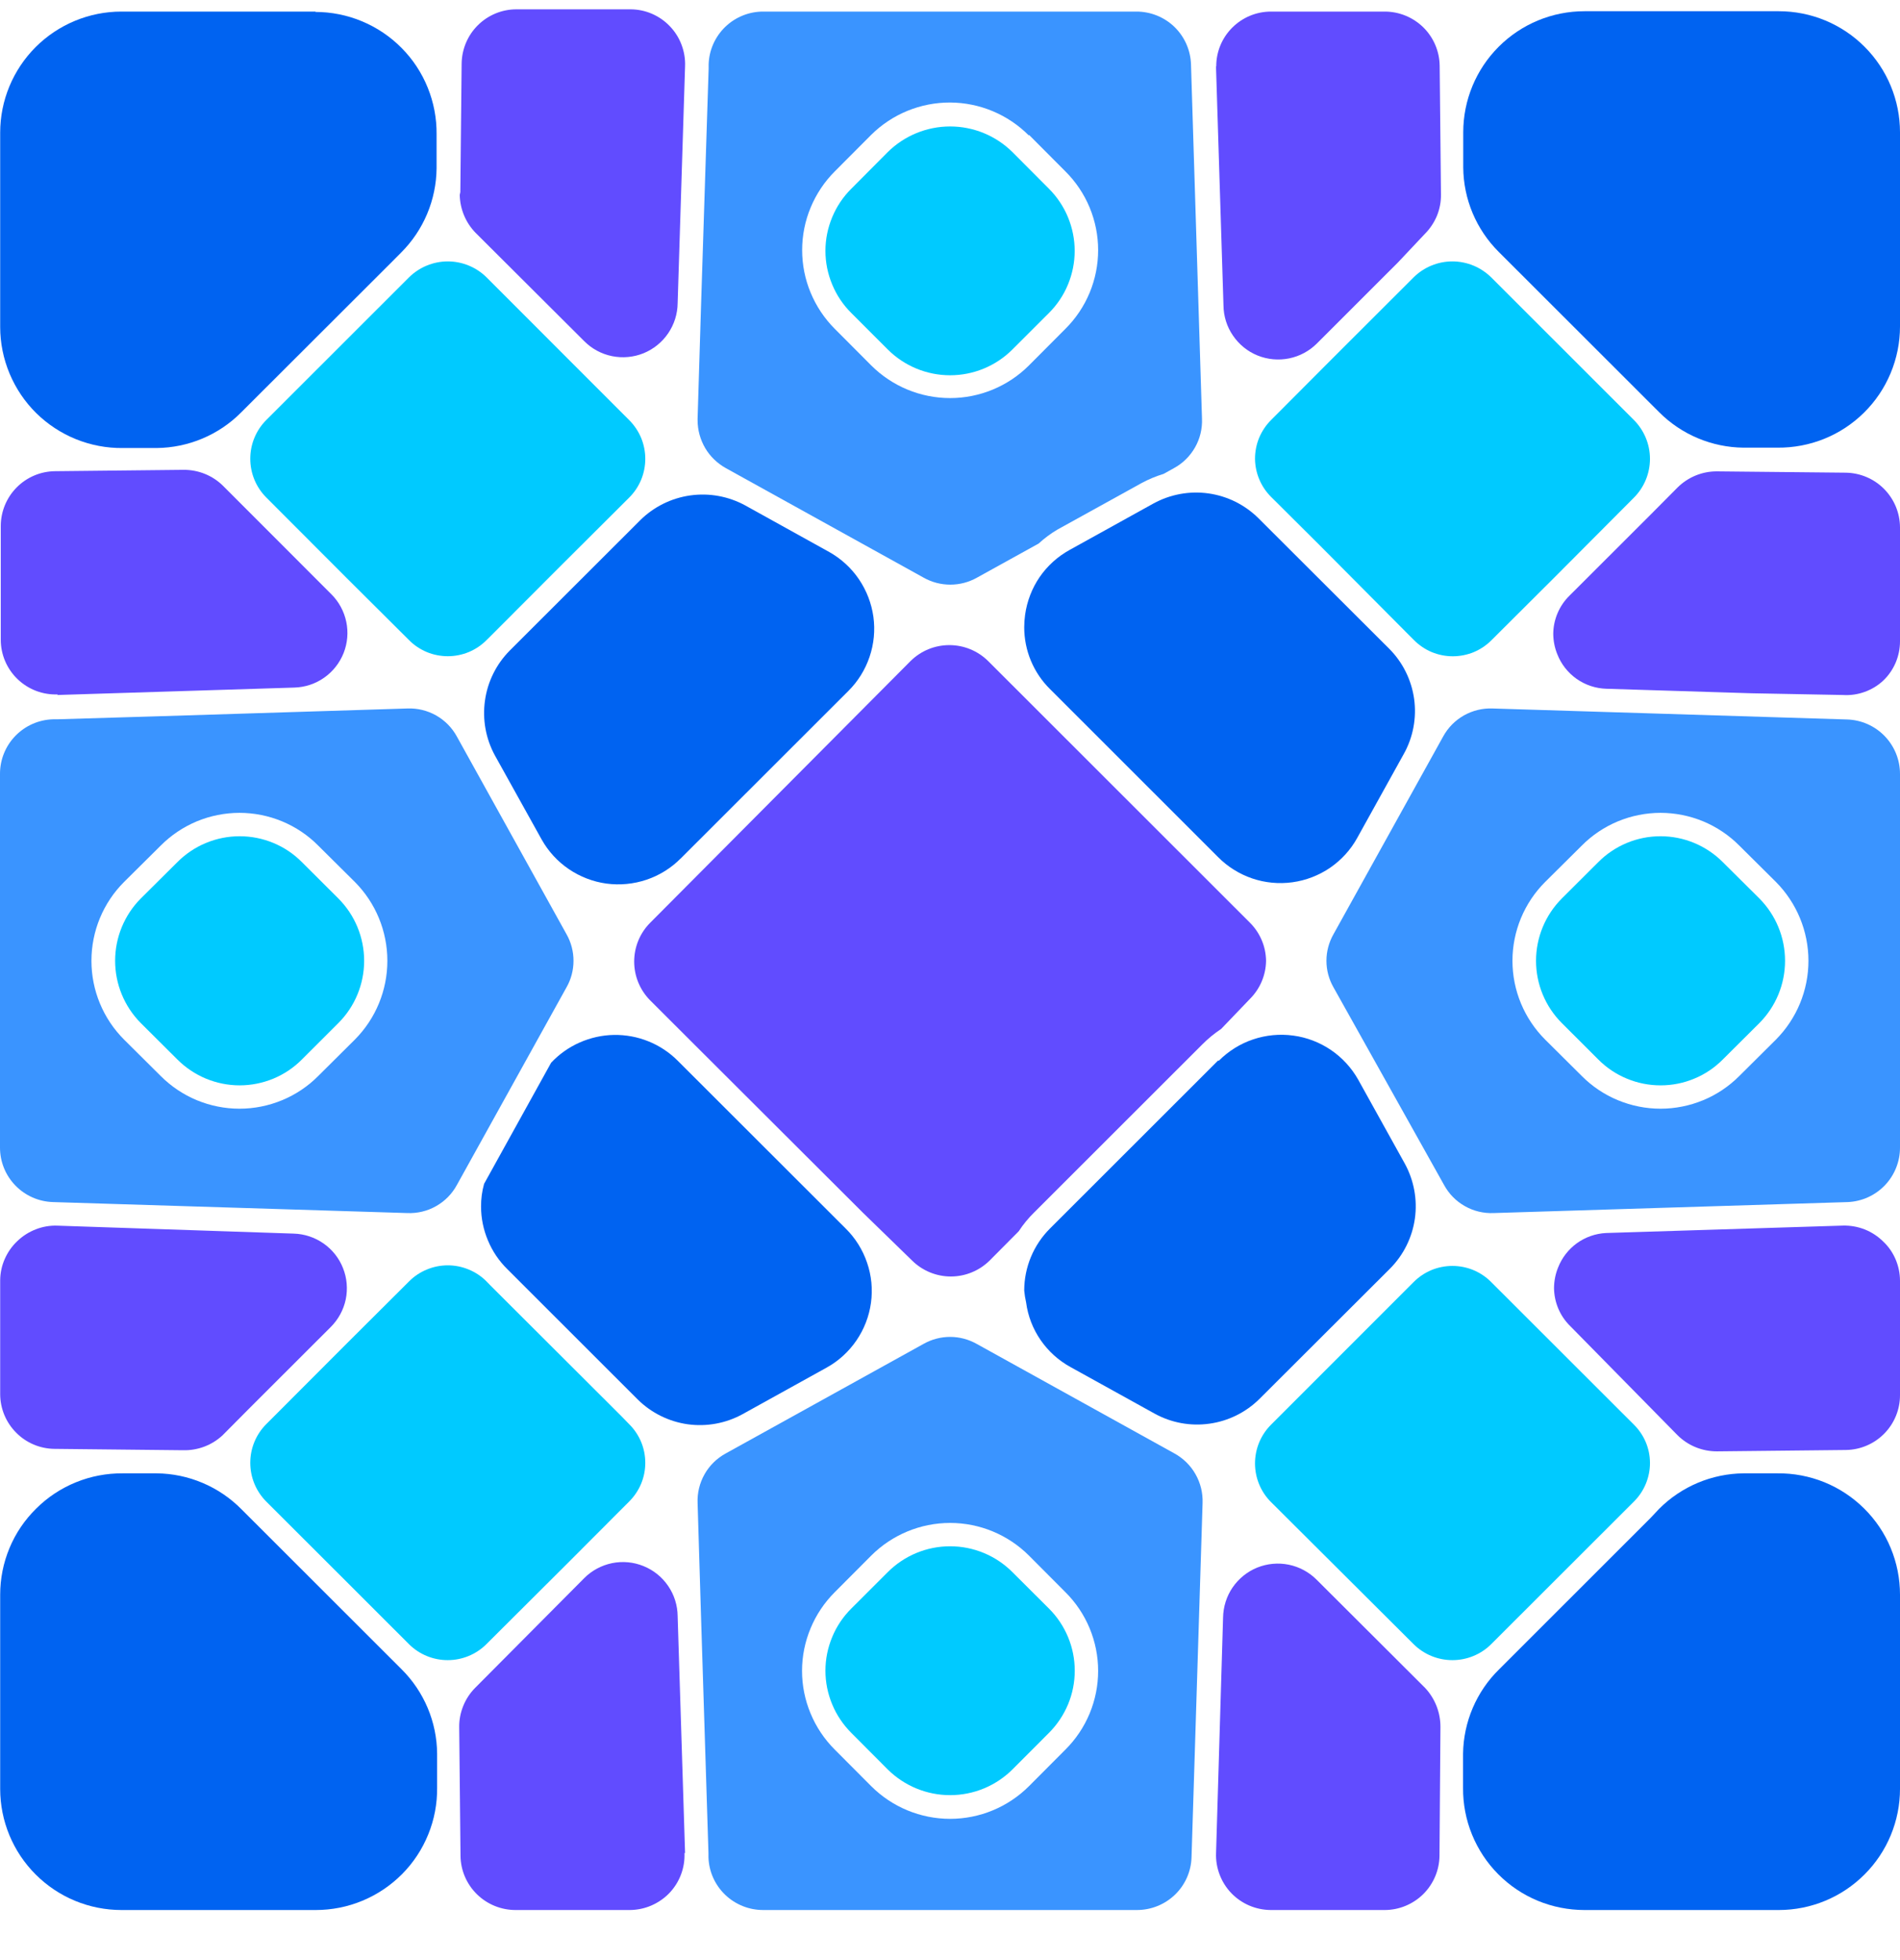
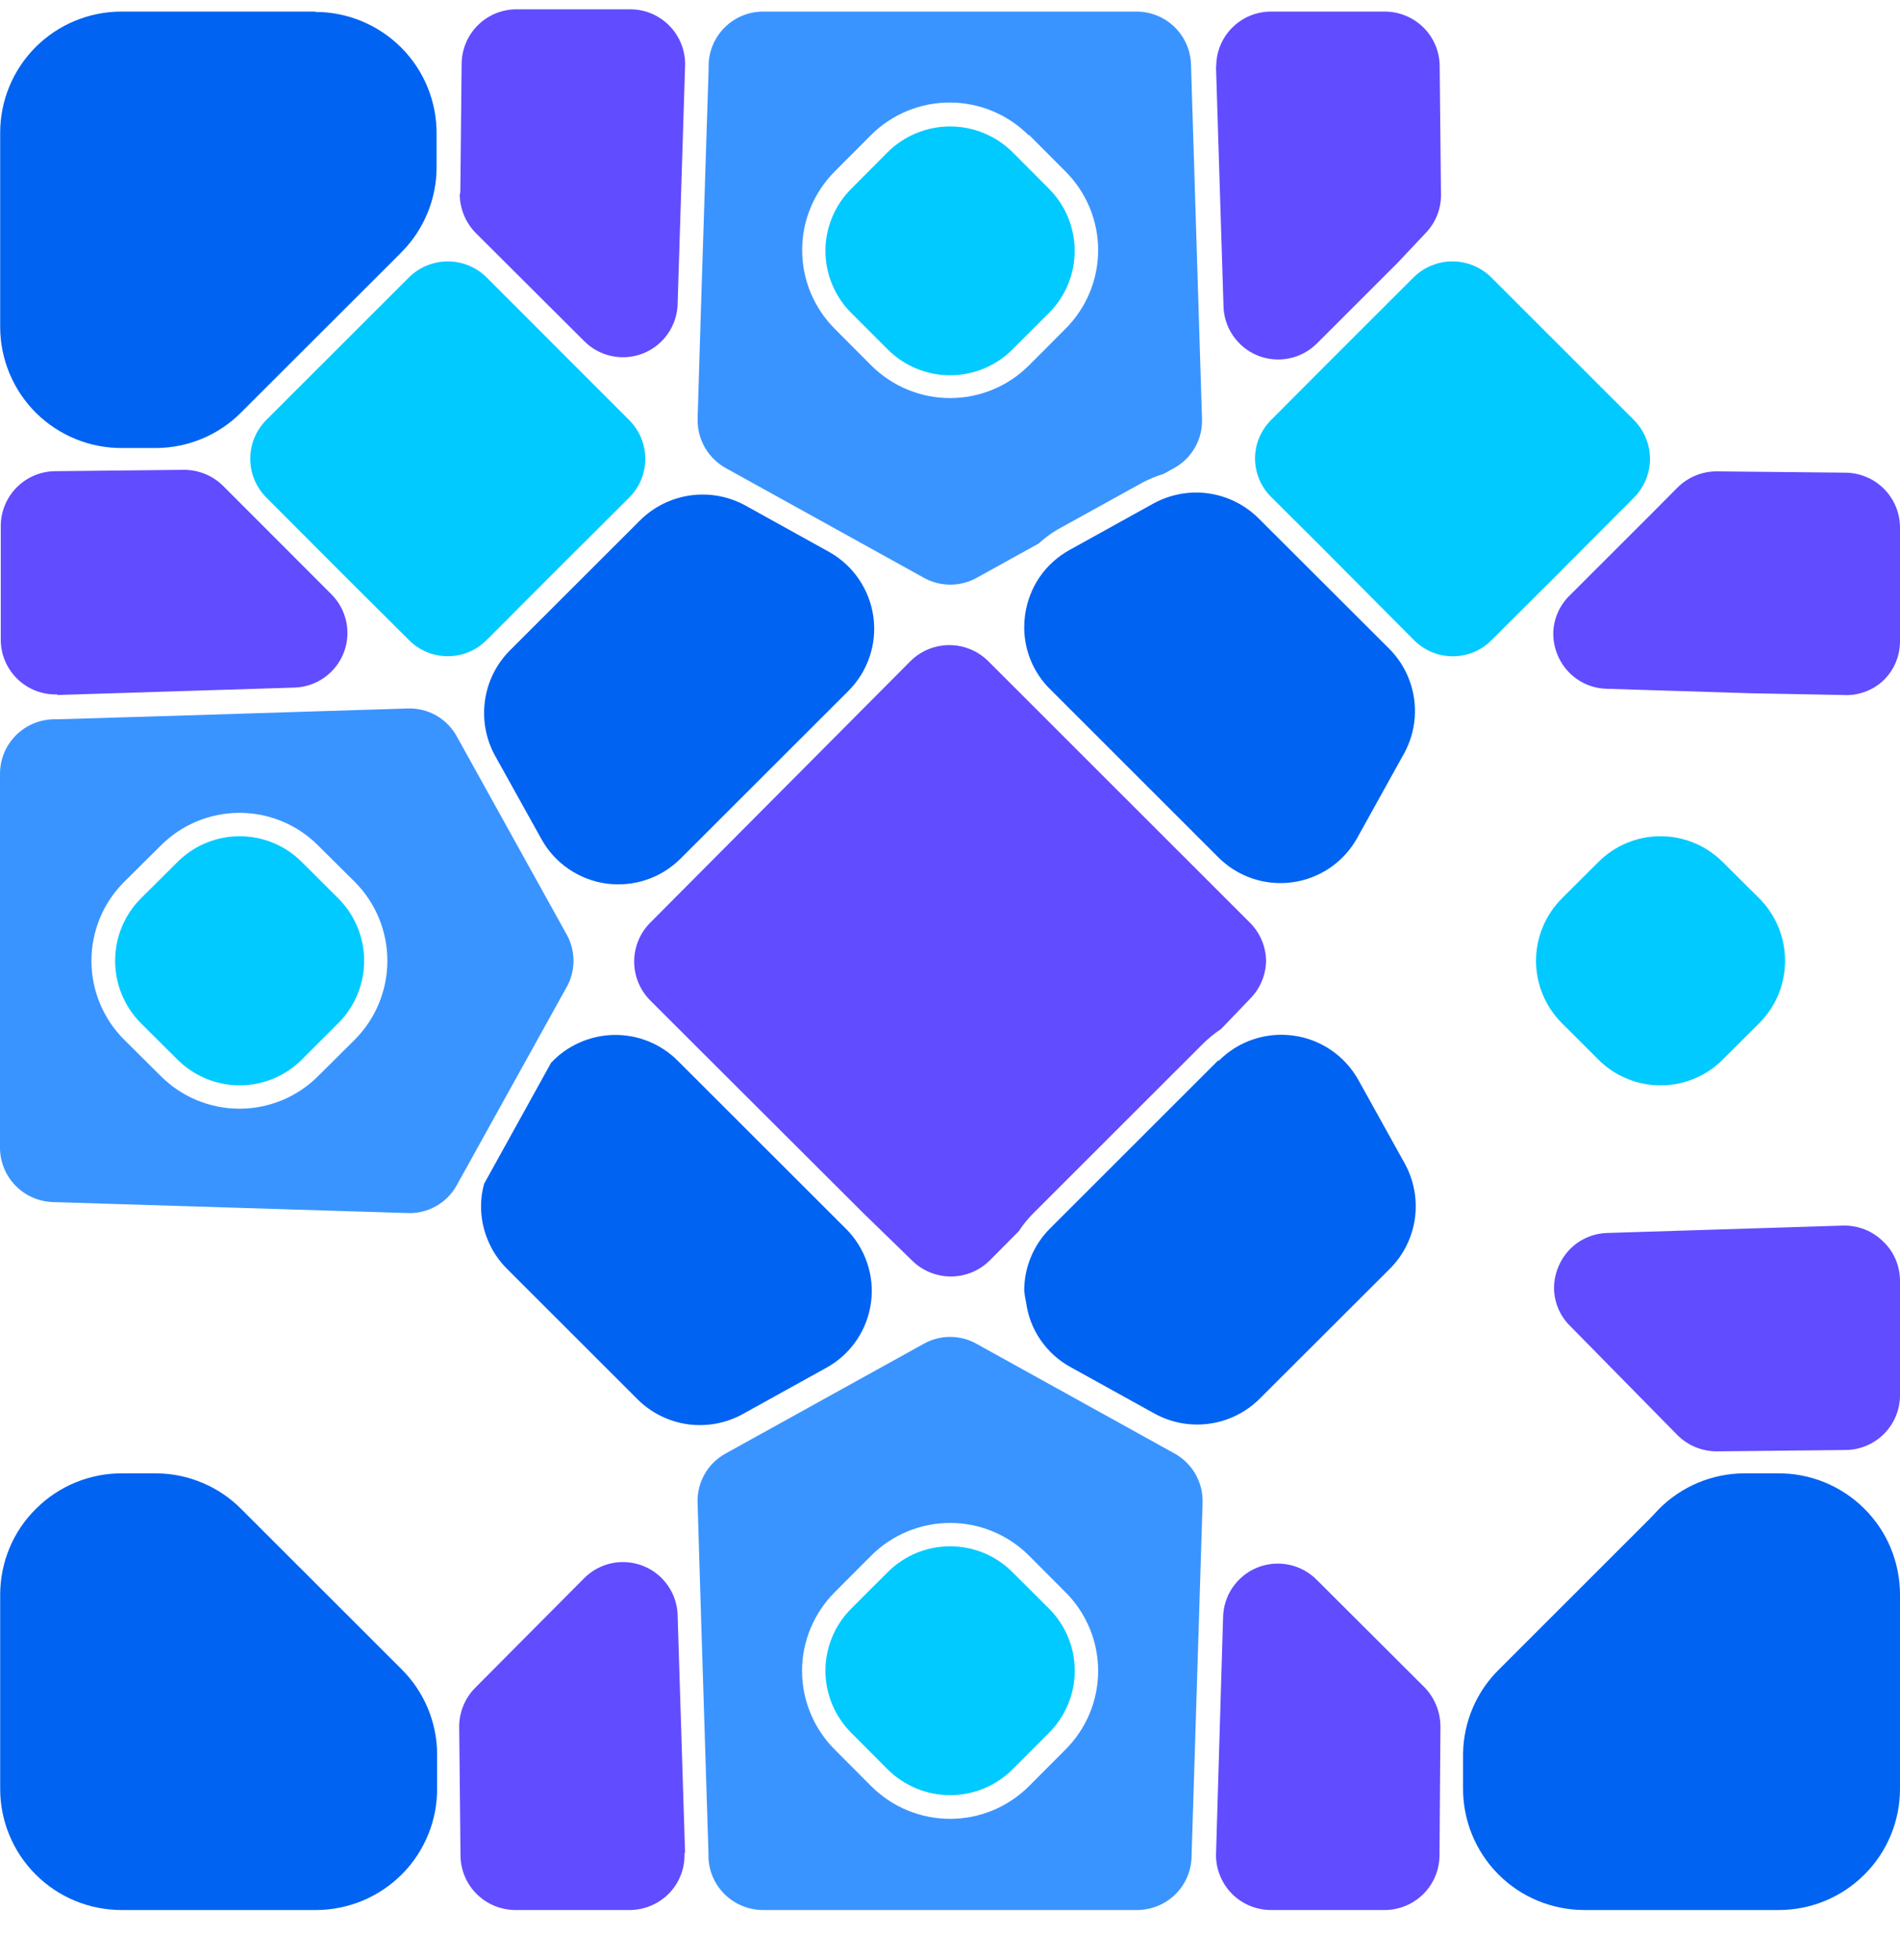
<svg xmlns="http://www.w3.org/2000/svg" width="32" height="33" viewBox="0 0 32 33" fill="none">
  <path d="M21.323 16.176C21.32 15.936 21.223 15.707 21.054 15.537L16.642 11.129C16.468 10.957 16.233 10.861 15.989 10.861C15.744 10.861 15.51 10.957 15.336 11.129L10.949 15.537C10.777 15.71 10.681 15.944 10.681 16.189C10.681 16.433 10.777 16.667 10.949 16.841L11.701 17.592L14.533 20.417L15.362 21.223C15.535 21.394 15.77 21.491 16.014 21.491C16.259 21.491 16.493 21.394 16.667 21.223L17.157 20.73C17.232 20.615 17.32 20.508 17.419 20.411L20.248 17.585C20.345 17.487 20.452 17.399 20.567 17.323L21.054 16.815C21.223 16.645 21.32 16.416 21.323 16.176V16.176Z" fill="#614CFF" />
  <path d="M11.932 31.198L11.932 31.268C11.939 31.507 12.04 31.734 12.213 31.9C12.386 32.066 12.617 32.158 12.856 32.157L19.147 32.157C19.387 32.157 19.617 32.065 19.79 31.898C19.962 31.732 20.062 31.504 20.068 31.265L20.254 25.304C20.26 25.135 20.219 24.967 20.135 24.82C20.052 24.673 19.929 24.552 19.78 24.47L16.45 22.626C16.313 22.549 16.159 22.508 16.002 22.508C15.845 22.508 15.69 22.549 15.554 22.626L12.223 24.47C12.074 24.551 11.95 24.672 11.867 24.819C11.783 24.967 11.742 25.135 11.749 25.304L11.807 27.222L11.932 31.198ZM14.674 26.189C15.026 25.838 15.504 25.64 16.002 25.64C16.5 25.64 16.977 25.838 17.329 26.189L17.944 26.806C18.119 26.98 18.257 27.186 18.352 27.414C18.446 27.641 18.495 27.885 18.495 28.131C18.495 28.377 18.446 28.621 18.352 28.848C18.257 29.076 18.119 29.282 17.944 29.456L17.329 30.073C16.977 30.424 16.5 30.622 16.002 30.622C15.504 30.622 15.026 30.424 14.674 30.073L14.059 29.456C13.885 29.282 13.746 29.076 13.652 28.848C13.557 28.621 13.508 28.377 13.508 28.131C13.508 27.885 13.557 27.641 13.652 27.414C13.746 27.186 13.885 26.98 14.059 26.806L14.674 26.189Z" fill="#3A94FF" />
-   <path d="M10.597 23.978L10.463 23.84L8.262 21.644L8.194 21.574C8.109 21.488 8.007 21.42 7.895 21.374C7.783 21.327 7.663 21.303 7.542 21.303C7.42 21.303 7.3 21.327 7.188 21.374C7.076 21.42 6.974 21.488 6.889 21.574L5.849 22.61L4.483 23.978C4.311 24.151 4.215 24.384 4.215 24.628C4.215 24.872 4.311 25.105 4.483 25.279L5.686 26.48L6.889 27.682C7.062 27.854 7.296 27.95 7.54 27.95C7.784 27.95 8.018 27.854 8.191 27.682L9.561 26.317L10.597 25.279C10.683 25.193 10.751 25.092 10.798 24.98C10.844 24.869 10.868 24.749 10.868 24.628C10.868 24.507 10.844 24.387 10.798 24.276C10.751 24.164 10.683 24.063 10.597 23.978V23.978Z" fill="#00CAFF" />
  <path d="M14.952 26.468L14.338 27.081C14.2 27.218 14.09 27.381 14.016 27.561C13.941 27.741 13.902 27.933 13.902 28.128C13.902 28.322 13.941 28.515 14.016 28.695C14.09 28.874 14.2 29.037 14.338 29.175L14.952 29.791C15.232 30.068 15.609 30.223 16.002 30.223C16.395 30.223 16.772 30.068 17.051 29.791L17.666 29.175C17.804 29.037 17.913 28.874 17.988 28.695C18.063 28.515 18.101 28.322 18.101 28.128C18.101 27.933 18.063 27.741 17.988 27.561C17.913 27.381 17.804 27.218 17.666 27.081L17.051 26.468C16.773 26.189 16.395 26.033 16.002 26.033C15.608 26.033 15.231 26.189 14.952 26.468V26.468Z" fill="#00CAFF" />
  <path d="M11.807 5.146L11.749 7.048L11.749 7.076C11.749 7.241 11.794 7.402 11.877 7.544C11.961 7.686 12.082 7.802 12.226 7.882L15.557 9.726C15.694 9.803 15.848 9.843 16.005 9.843C16.162 9.843 16.316 9.803 16.453 9.726L17.493 9.151C17.591 9.061 17.698 8.981 17.813 8.914L19.23 8.131C19.347 8.068 19.471 8.017 19.598 7.978L19.771 7.882C19.92 7.801 20.043 7.68 20.127 7.532C20.211 7.385 20.251 7.217 20.244 7.048L20.059 1.087C20.052 0.847 19.952 0.62 19.78 0.453C19.608 0.287 19.377 0.194 19.137 0.195L12.856 0.195C12.617 0.194 12.386 0.287 12.214 0.453C12.042 0.62 11.941 0.847 11.935 1.087L11.935 1.154L11.807 5.146ZM17.329 2.269L17.944 2.886C18.119 3.06 18.257 3.266 18.352 3.494C18.446 3.721 18.495 3.965 18.495 4.211C18.495 4.457 18.446 4.701 18.352 4.928C18.257 5.156 18.119 5.362 17.944 5.536L17.329 6.153C16.977 6.504 16.5 6.702 16.002 6.702C15.504 6.702 15.026 6.504 14.674 6.153L14.059 5.536C13.885 5.362 13.747 5.155 13.653 4.928C13.558 4.701 13.51 4.457 13.51 4.211C13.51 3.965 13.558 3.721 13.653 3.494C13.747 3.267 13.885 3.06 14.059 2.886L14.674 2.269C15.028 1.919 15.506 1.724 16.004 1.726C16.502 1.729 16.979 1.929 17.329 2.282L17.329 2.269Z" fill="#3A94FF" />
  <path d="M14.952 2.56L14.338 3.177C14.2 3.314 14.09 3.477 14.016 3.657C13.941 3.837 13.902 4.029 13.902 4.224C13.902 4.418 13.941 4.611 14.016 4.79C14.09 4.97 14.2 5.133 14.338 5.27L14.952 5.884C15.231 6.162 15.608 6.318 16.002 6.318C16.395 6.318 16.773 6.162 17.051 5.884L17.666 5.27C17.803 5.133 17.913 4.97 17.987 4.79C18.061 4.611 18.1 4.418 18.1 4.224C18.1 4.029 18.061 3.837 17.987 3.657C17.913 3.478 17.803 3.314 17.666 3.177L17.051 2.56C16.772 2.284 16.395 2.129 16.002 2.129C15.609 2.129 15.232 2.284 14.952 2.56V2.56Z" fill="#00CAFF" />
  <path d="M0.608 25.4C0.416 25.589 0.263 25.814 0.16 26.063C0.056 26.312 0.003 26.578 0.003 26.848L0.003 30.117C0.003 30.658 0.218 31.177 0.601 31.559C0.984 31.942 1.503 32.157 2.045 32.157L5.318 32.157C5.588 32.157 5.856 32.104 6.105 32C6.355 31.896 6.581 31.744 6.771 31.553C6.962 31.361 7.112 31.133 7.213 30.883C7.315 30.633 7.365 30.365 7.362 30.095L7.362 29.526C7.358 28.992 7.143 28.481 6.764 28.104L4.07 25.413C3.692 25.029 3.176 24.81 2.637 24.805L2.067 24.805C1.796 24.803 1.528 24.854 1.278 24.956C1.027 25.058 0.799 25.209 0.608 25.4V25.4Z" fill="#0063F1" />
  <path d="M11.538 31.198L11.413 27.209C11.411 27.028 11.356 26.851 11.253 26.701C11.151 26.551 11.007 26.435 10.839 26.367C10.671 26.298 10.486 26.281 10.308 26.317C10.13 26.354 9.967 26.441 9.839 26.57L8.002 28.417C7.916 28.504 7.848 28.607 7.802 28.721C7.756 28.835 7.732 28.956 7.734 29.079L7.756 31.246C7.759 31.49 7.859 31.722 8.034 31.893C8.208 32.063 8.443 32.158 8.687 32.157L10.607 32.157C10.731 32.156 10.854 32.131 10.968 32.082C11.082 32.033 11.186 31.962 11.272 31.873C11.358 31.783 11.425 31.677 11.469 31.561C11.513 31.445 11.533 31.322 11.528 31.198L11.538 31.198Z" fill="#614CFF" />
-   <path d="M0.003 21.555L0.003 23.473C0.004 23.715 0.1 23.947 0.271 24.119C0.441 24.292 0.673 24.39 0.915 24.393L3.084 24.416C3.329 24.422 3.567 24.333 3.747 24.166L4.204 23.706L5.571 22.341C5.698 22.214 5.786 22.053 5.823 21.877C5.859 21.7 5.844 21.517 5.777 21.35C5.711 21.182 5.597 21.038 5.449 20.935C5.301 20.832 5.127 20.774 4.947 20.769L0.963 20.635C0.84 20.631 0.717 20.652 0.603 20.697C0.488 20.741 0.383 20.808 0.294 20.893C0.203 20.978 0.131 21.081 0.081 21.194C0.03 21.308 0.004 21.431 0.003 21.555V21.555Z" fill="#614CFF" />
  <path d="M8.543 21.366L10.741 23.562C10.97 23.788 11.265 23.934 11.583 23.979C11.902 24.023 12.226 23.963 12.508 23.808L13.922 23.025C14.123 22.914 14.295 22.757 14.424 22.568C14.554 22.378 14.638 22.161 14.669 21.934C14.7 21.706 14.678 21.475 14.603 21.258C14.529 21.04 14.405 20.843 14.242 20.682L11.413 17.857C11.273 17.717 11.105 17.606 10.921 17.532C10.736 17.457 10.539 17.421 10.34 17.424C10.142 17.427 9.946 17.471 9.764 17.551C9.582 17.631 9.418 17.747 9.282 17.892L8.153 19.931C8.118 20.056 8.101 20.185 8.102 20.315C8.102 20.511 8.142 20.704 8.218 20.884C8.293 21.065 8.404 21.229 8.543 21.366V21.366Z" fill="#0063F1" />
  <path d="M21.137 7.725C21.14 7.965 21.236 8.194 21.406 8.364L22.225 9.179L23.681 10.643L23.815 10.777C23.901 10.864 24.002 10.932 24.114 10.979C24.226 11.025 24.346 11.049 24.468 11.049C24.589 11.049 24.709 11.025 24.822 10.979C24.933 10.932 25.035 10.864 25.121 10.777L26.16 9.742L27.52 8.377C27.692 8.204 27.789 7.969 27.789 7.725C27.789 7.481 27.692 7.247 27.52 7.073L26.317 5.871L25.114 4.669C24.94 4.498 24.706 4.401 24.461 4.401C24.217 4.401 23.982 4.498 23.809 4.669L22.442 6.034L21.406 7.073C21.32 7.159 21.253 7.26 21.206 7.372C21.16 7.484 21.137 7.604 21.137 7.725Z" fill="#00CAFF" />
-   <path d="M27.943 6.939C28.32 7.317 28.832 7.532 29.366 7.537L29.936 7.537C30.206 7.539 30.474 7.489 30.724 7.388C30.974 7.287 31.202 7.137 31.394 6.947C31.586 6.758 31.738 6.532 31.842 6.283C31.946 6.034 32 5.767 32 5.497L32 2.228C32 1.687 31.785 1.168 31.402 0.786C31.019 0.403 30.5 0.189 29.959 0.189L26.685 0.189C26.144 0.189 25.625 0.403 25.242 0.786C24.859 1.168 24.644 1.687 24.644 2.228L24.644 2.244L24.644 2.819C24.648 3.353 24.863 3.864 25.242 4.241L27.943 6.939Z" fill="#0063F1" />
  <path d="M31.718 11.458C31.808 11.373 31.878 11.27 31.927 11.156C31.975 11.043 32 10.92 32 10.797L32 8.879C31.999 8.637 31.903 8.405 31.732 8.232C31.562 8.06 31.33 7.962 31.088 7.958V7.958L28.919 7.936C28.671 7.934 28.433 8.031 28.256 8.205L27.799 8.665L26.432 10.03C26.261 10.198 26.163 10.428 26.16 10.669C26.161 10.787 26.183 10.904 26.228 11.014C26.293 11.182 26.407 11.326 26.554 11.43C26.701 11.533 26.876 11.591 27.056 11.596L29.501 11.672L31.04 11.701C31.163 11.709 31.287 11.691 31.404 11.649C31.521 11.607 31.628 11.543 31.718 11.458V11.458Z" fill="#614CFF" />
  <path d="M20.481 1.115L20.481 1.154L20.606 5.143C20.608 5.324 20.663 5.501 20.766 5.65C20.868 5.8 21.012 5.917 21.18 5.985C21.348 6.053 21.533 6.07 21.711 6.034C21.889 5.998 22.052 5.91 22.18 5.782L23.546 4.417L24.001 3.934C24.087 3.847 24.155 3.744 24.202 3.631C24.248 3.517 24.271 3.395 24.269 3.273L24.247 1.106C24.244 0.864 24.145 0.632 23.973 0.462C23.8 0.292 23.568 0.196 23.326 0.195L21.406 0.195C21.161 0.195 20.927 0.292 20.754 0.465C20.581 0.637 20.484 0.871 20.484 1.115L20.481 1.115Z" fill="#614CFF" />
  <path d="M23.396 10.921L21.195 8.725C20.967 8.499 20.672 8.352 20.353 8.307C20.035 8.262 19.71 8.322 19.428 8.476L18.014 9.259C17.813 9.37 17.64 9.526 17.51 9.715C17.38 9.905 17.297 10.122 17.265 10.349C17.255 10.419 17.25 10.489 17.25 10.56C17.25 10.754 17.288 10.946 17.363 11.125C17.437 11.303 17.547 11.466 17.685 11.602L20.513 14.428C20.674 14.591 20.872 14.715 21.089 14.789C21.306 14.863 21.538 14.885 21.766 14.854C21.994 14.823 22.211 14.739 22.401 14.61C22.59 14.48 22.747 14.309 22.858 14.108L23.642 12.695C23.8 12.413 23.861 12.087 23.817 11.767C23.772 11.447 23.625 11.15 23.396 10.921V10.921Z" fill="#0063F1" />
  <path d="M0.963 12.11L0.893 12.11C0.653 12.117 0.426 12.217 0.259 12.389C0.092 12.561 -0.001 12.791 6.98974e-06 13.031L6.909e-06 19.318C-0.001 19.557 0.092 19.787 0.259 19.959C0.426 20.131 0.653 20.231 0.893 20.238L6.86 20.423C7.03 20.43 7.198 20.39 7.345 20.306C7.493 20.223 7.614 20.099 7.695 19.95L9.541 16.623C9.619 16.487 9.659 16.332 9.659 16.176C9.659 16.019 9.619 15.865 9.541 15.728L7.695 12.401C7.614 12.252 7.493 12.129 7.345 12.045C7.198 11.962 7.03 11.921 6.86 11.928L2.665 12.059L0.963 12.11V12.11ZM5.359 14.236L5.977 14.849C6.328 15.202 6.524 15.679 6.524 16.176C6.524 16.673 6.328 17.149 5.977 17.502L5.359 18.116C5.186 18.29 4.979 18.429 4.751 18.523C4.524 18.617 4.28 18.666 4.033 18.666C3.787 18.666 3.543 18.617 3.315 18.523C3.088 18.429 2.881 18.29 2.707 18.116L2.089 17.502C1.737 17.15 1.54 16.673 1.54 16.176C1.54 15.678 1.737 15.201 2.089 14.849L2.707 14.236C2.881 14.061 3.088 13.923 3.315 13.828C3.543 13.734 3.787 13.685 4.033 13.685C4.28 13.685 4.524 13.734 4.751 13.828C4.979 13.923 5.186 14.061 5.359 14.236Z" fill="#3A94FF" />
  <path d="M5.084 14.514C4.947 14.376 4.784 14.266 4.604 14.192C4.424 14.117 4.231 14.079 4.036 14.079C3.842 14.079 3.649 14.117 3.469 14.192C3.289 14.266 3.126 14.376 2.988 14.514L2.371 15.127C2.094 15.406 1.939 15.783 1.939 16.176C1.939 16.568 2.094 16.945 2.371 17.224L2.988 17.838C3.126 17.976 3.289 18.085 3.469 18.16C3.649 18.234 3.842 18.273 4.036 18.273C4.231 18.273 4.424 18.234 4.604 18.16C4.784 18.085 4.947 17.976 5.084 17.838L5.699 17.224C5.977 16.946 6.133 16.569 6.133 16.176C6.133 15.783 5.977 15.405 5.699 15.127L5.084 14.514Z" fill="#00CAFF" />
-   <path d="M32 19.318L32 13.034C32.001 12.794 31.908 12.564 31.741 12.392C31.575 12.22 31.347 12.12 31.107 12.113L25.14 11.928C24.971 11.921 24.802 11.962 24.655 12.045C24.507 12.129 24.386 12.252 24.305 12.401L22.459 15.728C22.381 15.865 22.34 16.019 22.34 16.176C22.34 16.333 22.381 16.487 22.459 16.623L24.321 19.95C24.402 20.099 24.523 20.223 24.671 20.306C24.818 20.39 24.986 20.43 25.156 20.423L31.123 20.238C31.36 20.227 31.584 20.125 31.747 19.954C31.91 19.782 32.001 19.554 32 19.318V19.318ZM26.641 18.116L26.023 17.502C25.671 17.15 25.473 16.673 25.473 16.176C25.473 15.678 25.671 15.201 26.023 14.849L26.641 14.236C26.814 14.061 27.021 13.923 27.249 13.828C27.476 13.734 27.721 13.685 27.967 13.685C28.213 13.685 28.457 13.734 28.685 13.828C28.913 13.923 29.119 14.061 29.293 14.236L29.911 14.849C30.261 15.202 30.458 15.679 30.458 16.176C30.458 16.673 30.261 17.149 29.911 17.502L29.293 18.116C29.119 18.29 28.913 18.429 28.685 18.523C28.457 18.617 28.213 18.666 27.967 18.666C27.721 18.666 27.476 18.617 27.249 18.523C27.021 18.429 26.814 18.29 26.641 18.116Z" fill="#3A94FF" />
  <path d="M27.968 18.273C28.163 18.273 28.355 18.235 28.535 18.16C28.715 18.086 28.878 17.976 29.015 17.838L29.632 17.224C29.909 16.945 30.064 16.569 30.064 16.176C30.064 15.783 29.909 15.406 29.632 15.127L29.015 14.514C28.877 14.376 28.714 14.267 28.534 14.192C28.354 14.117 28.161 14.079 27.967 14.079C27.772 14.079 27.579 14.117 27.399 14.192C27.219 14.267 27.056 14.376 26.919 14.514L26.304 15.127C26.026 15.406 25.87 15.783 25.87 16.176C25.87 16.569 26.026 16.946 26.304 17.224L26.919 17.838C27.056 17.976 27.22 18.086 27.4 18.16C27.58 18.235 27.773 18.273 27.968 18.273V18.273Z" fill="#00CAFF" />
  <path d="M8.194 10.777L8.297 10.675L9.394 9.576L10.597 8.377C10.683 8.292 10.751 8.19 10.798 8.078C10.844 7.966 10.868 7.846 10.868 7.725C10.868 7.604 10.844 7.484 10.798 7.372C10.751 7.26 10.683 7.159 10.597 7.073L9.561 6.037L8.194 4.669C8.021 4.498 7.786 4.401 7.542 4.401C7.297 4.401 7.063 4.498 6.889 4.669L4.483 7.073C4.311 7.246 4.215 7.48 4.215 7.723C4.215 7.967 4.311 8.201 4.483 8.374L5.849 9.742L6.889 10.777C6.974 10.863 7.076 10.931 7.188 10.978C7.3 11.024 7.42 11.048 7.542 11.048C7.663 11.048 7.783 11.024 7.895 10.978C8.007 10.931 8.109 10.863 8.194 10.777V10.777Z" fill="#00CAFF" />
  <path d="M5.318 0.195L2.045 0.195C1.503 0.195 0.984 0.41 0.601 0.792C0.218 1.175 0.003 1.693 0.003 2.234L0.003 5.504C0.003 5.773 0.057 6.04 0.161 6.289C0.265 6.538 0.417 6.764 0.609 6.954C0.801 7.143 1.029 7.293 1.279 7.394C1.529 7.495 1.797 7.546 2.067 7.543L2.636 7.543C3.171 7.538 3.683 7.324 4.06 6.945L4.204 6.801L6.611 4.398L6.754 4.254C7.133 3.877 7.348 3.366 7.353 2.832L7.353 2.263C7.356 1.993 7.305 1.726 7.204 1.476C7.103 1.226 6.953 0.998 6.763 0.807C6.573 0.615 6.347 0.463 6.098 0.359C5.849 0.255 5.581 0.201 5.311 0.201L5.318 0.195Z" fill="#0063F1" />
  <path d="M0.963 11.701L4.956 11.576C5.136 11.571 5.311 11.514 5.459 11.41C5.606 11.307 5.72 11.163 5.787 10.995C5.853 10.828 5.869 10.645 5.832 10.469C5.795 10.293 5.708 10.131 5.58 10.004L3.756 8.179C3.58 8.005 3.342 7.909 3.094 7.91L0.925 7.933C0.682 7.936 0.451 8.034 0.28 8.207C0.11 8.379 0.014 8.611 0.013 8.853L0.013 10.771C0.013 10.895 0.038 11.018 0.087 11.132C0.136 11.246 0.207 11.349 0.297 11.435C0.387 11.521 0.493 11.588 0.609 11.632C0.725 11.676 0.849 11.696 0.973 11.691L0.963 11.701Z" fill="#614CFF" />
  <path d="M7.743 3.282C7.748 3.522 7.844 3.751 8.012 3.922L9.839 5.743C9.967 5.872 10.13 5.96 10.308 5.996C10.486 6.032 10.671 6.015 10.839 5.947C11.007 5.878 11.151 5.762 11.253 5.612C11.355 5.462 11.411 5.286 11.413 5.104L11.538 1.115C11.543 0.991 11.522 0.868 11.478 0.752C11.434 0.636 11.367 0.53 11.281 0.441C11.195 0.351 11.092 0.28 10.978 0.231C10.864 0.182 10.741 0.157 10.617 0.157L8.697 0.157C8.454 0.157 8.222 0.253 8.049 0.424C7.877 0.594 7.779 0.825 7.775 1.067L7.753 3.234L7.743 3.282Z" fill="#614CFF" />
  <path d="M11.455 14.463L14.287 11.634C14.449 11.473 14.572 11.276 14.645 11.059C14.719 10.842 14.741 10.611 14.71 10.385C14.678 10.158 14.595 9.942 14.466 9.752C14.338 9.563 14.166 9.406 13.967 9.294L12.549 8.508C12.267 8.355 11.943 8.296 11.625 8.341C11.307 8.386 11.011 8.532 10.783 8.758L8.585 10.953C8.359 11.181 8.212 11.476 8.168 11.794C8.123 12.112 8.181 12.436 8.335 12.718L9.122 14.133C9.234 14.333 9.391 14.504 9.581 14.633C9.77 14.761 9.987 14.845 10.214 14.876C10.441 14.906 10.672 14.884 10.889 14.811C11.106 14.738 11.303 14.615 11.464 14.453L11.455 14.463Z" fill="#0063F1" />
-   <path d="M27.789 24.626C27.788 24.386 27.691 24.157 27.52 23.987L25.114 21.584C25.029 21.498 24.927 21.43 24.815 21.383C24.703 21.337 24.583 21.313 24.462 21.313C24.34 21.313 24.22 21.337 24.108 21.383C23.996 21.43 23.895 21.498 23.809 21.584L21.406 23.987C21.233 24.16 21.137 24.394 21.137 24.638C21.137 24.881 21.233 25.116 21.406 25.288L23.809 27.682C23.983 27.854 24.217 27.95 24.462 27.95C24.706 27.95 24.941 27.854 25.114 27.682L27.52 25.279C27.606 25.193 27.674 25.091 27.72 24.979C27.766 24.867 27.79 24.747 27.789 24.626V24.626Z" fill="#00CAFF" />
  <path d="M27.799 25.556L25.393 27.96L25.249 28.104C24.866 28.479 24.648 28.991 24.641 29.526L24.641 30.102C24.639 30.371 24.69 30.638 24.792 30.887C24.894 31.137 25.044 31.364 25.234 31.555C25.424 31.746 25.65 31.898 25.899 32.001C26.148 32.104 26.416 32.157 26.685 32.157L29.959 32.157C30.5 32.157 31.019 31.942 31.402 31.559C31.785 31.177 32 30.658 32 30.117L32 26.848C32 26.578 31.947 26.311 31.843 26.061C31.74 25.812 31.587 25.586 31.395 25.396C31.203 25.206 30.976 25.056 30.725 24.954C30.474 24.853 30.206 24.802 29.936 24.805L29.367 24.805C28.832 24.81 28.32 25.025 27.943 25.403L27.799 25.556Z" fill="#0063F1" />
  <path d="M24.26 29.079C24.262 28.833 24.169 28.596 24.001 28.417L22.174 26.595C22.046 26.467 21.882 26.379 21.705 26.343C21.527 26.307 21.342 26.324 21.174 26.392C21.006 26.46 20.862 26.577 20.759 26.727C20.657 26.877 20.602 27.053 20.599 27.235L20.481 31.198C20.476 31.322 20.497 31.445 20.541 31.561C20.585 31.677 20.652 31.783 20.738 31.873C20.824 31.962 20.927 32.033 21.041 32.082C21.156 32.131 21.279 32.156 21.403 32.157L23.323 32.157C23.565 32.156 23.797 32.06 23.97 31.89C24.142 31.719 24.241 31.488 24.244 31.246L24.26 29.079Z" fill="#614CFF" />
  <path d="M31.04 20.634L27.047 20.759C26.871 20.768 26.701 20.828 26.558 20.931C26.415 21.034 26.305 21.177 26.241 21.341C26.196 21.451 26.174 21.568 26.173 21.686C26.176 21.927 26.273 22.157 26.445 22.325L28.256 24.166C28.433 24.34 28.671 24.436 28.919 24.435L31.088 24.412C31.332 24.409 31.565 24.309 31.736 24.135C31.907 23.961 32.002 23.726 32 23.482L32 21.564C32 21.441 31.975 21.319 31.927 21.205C31.879 21.091 31.808 20.988 31.718 20.903C31.629 20.815 31.523 20.745 31.407 20.699C31.29 20.653 31.165 20.631 31.04 20.634Z" fill="#614CFF" />
  <path d="M20.513 17.857L17.685 20.682C17.407 20.959 17.25 21.335 17.25 21.728C17.256 21.795 17.267 21.863 17.282 21.929C17.312 22.156 17.396 22.373 17.526 22.561C17.656 22.75 17.829 22.906 18.03 23.016L19.445 23.799C19.726 23.954 20.05 24.014 20.369 23.969C20.687 23.925 20.982 23.779 21.211 23.553L23.412 21.357C23.639 21.128 23.785 20.833 23.83 20.514C23.874 20.195 23.814 19.871 23.659 19.589L22.875 18.177C22.762 17.977 22.605 17.806 22.415 17.677C22.226 17.549 22.009 17.465 21.781 17.435C21.554 17.404 21.323 17.426 21.106 17.499C20.888 17.572 20.691 17.695 20.529 17.857L20.513 17.857Z" fill="#0063F1" />
</svg>